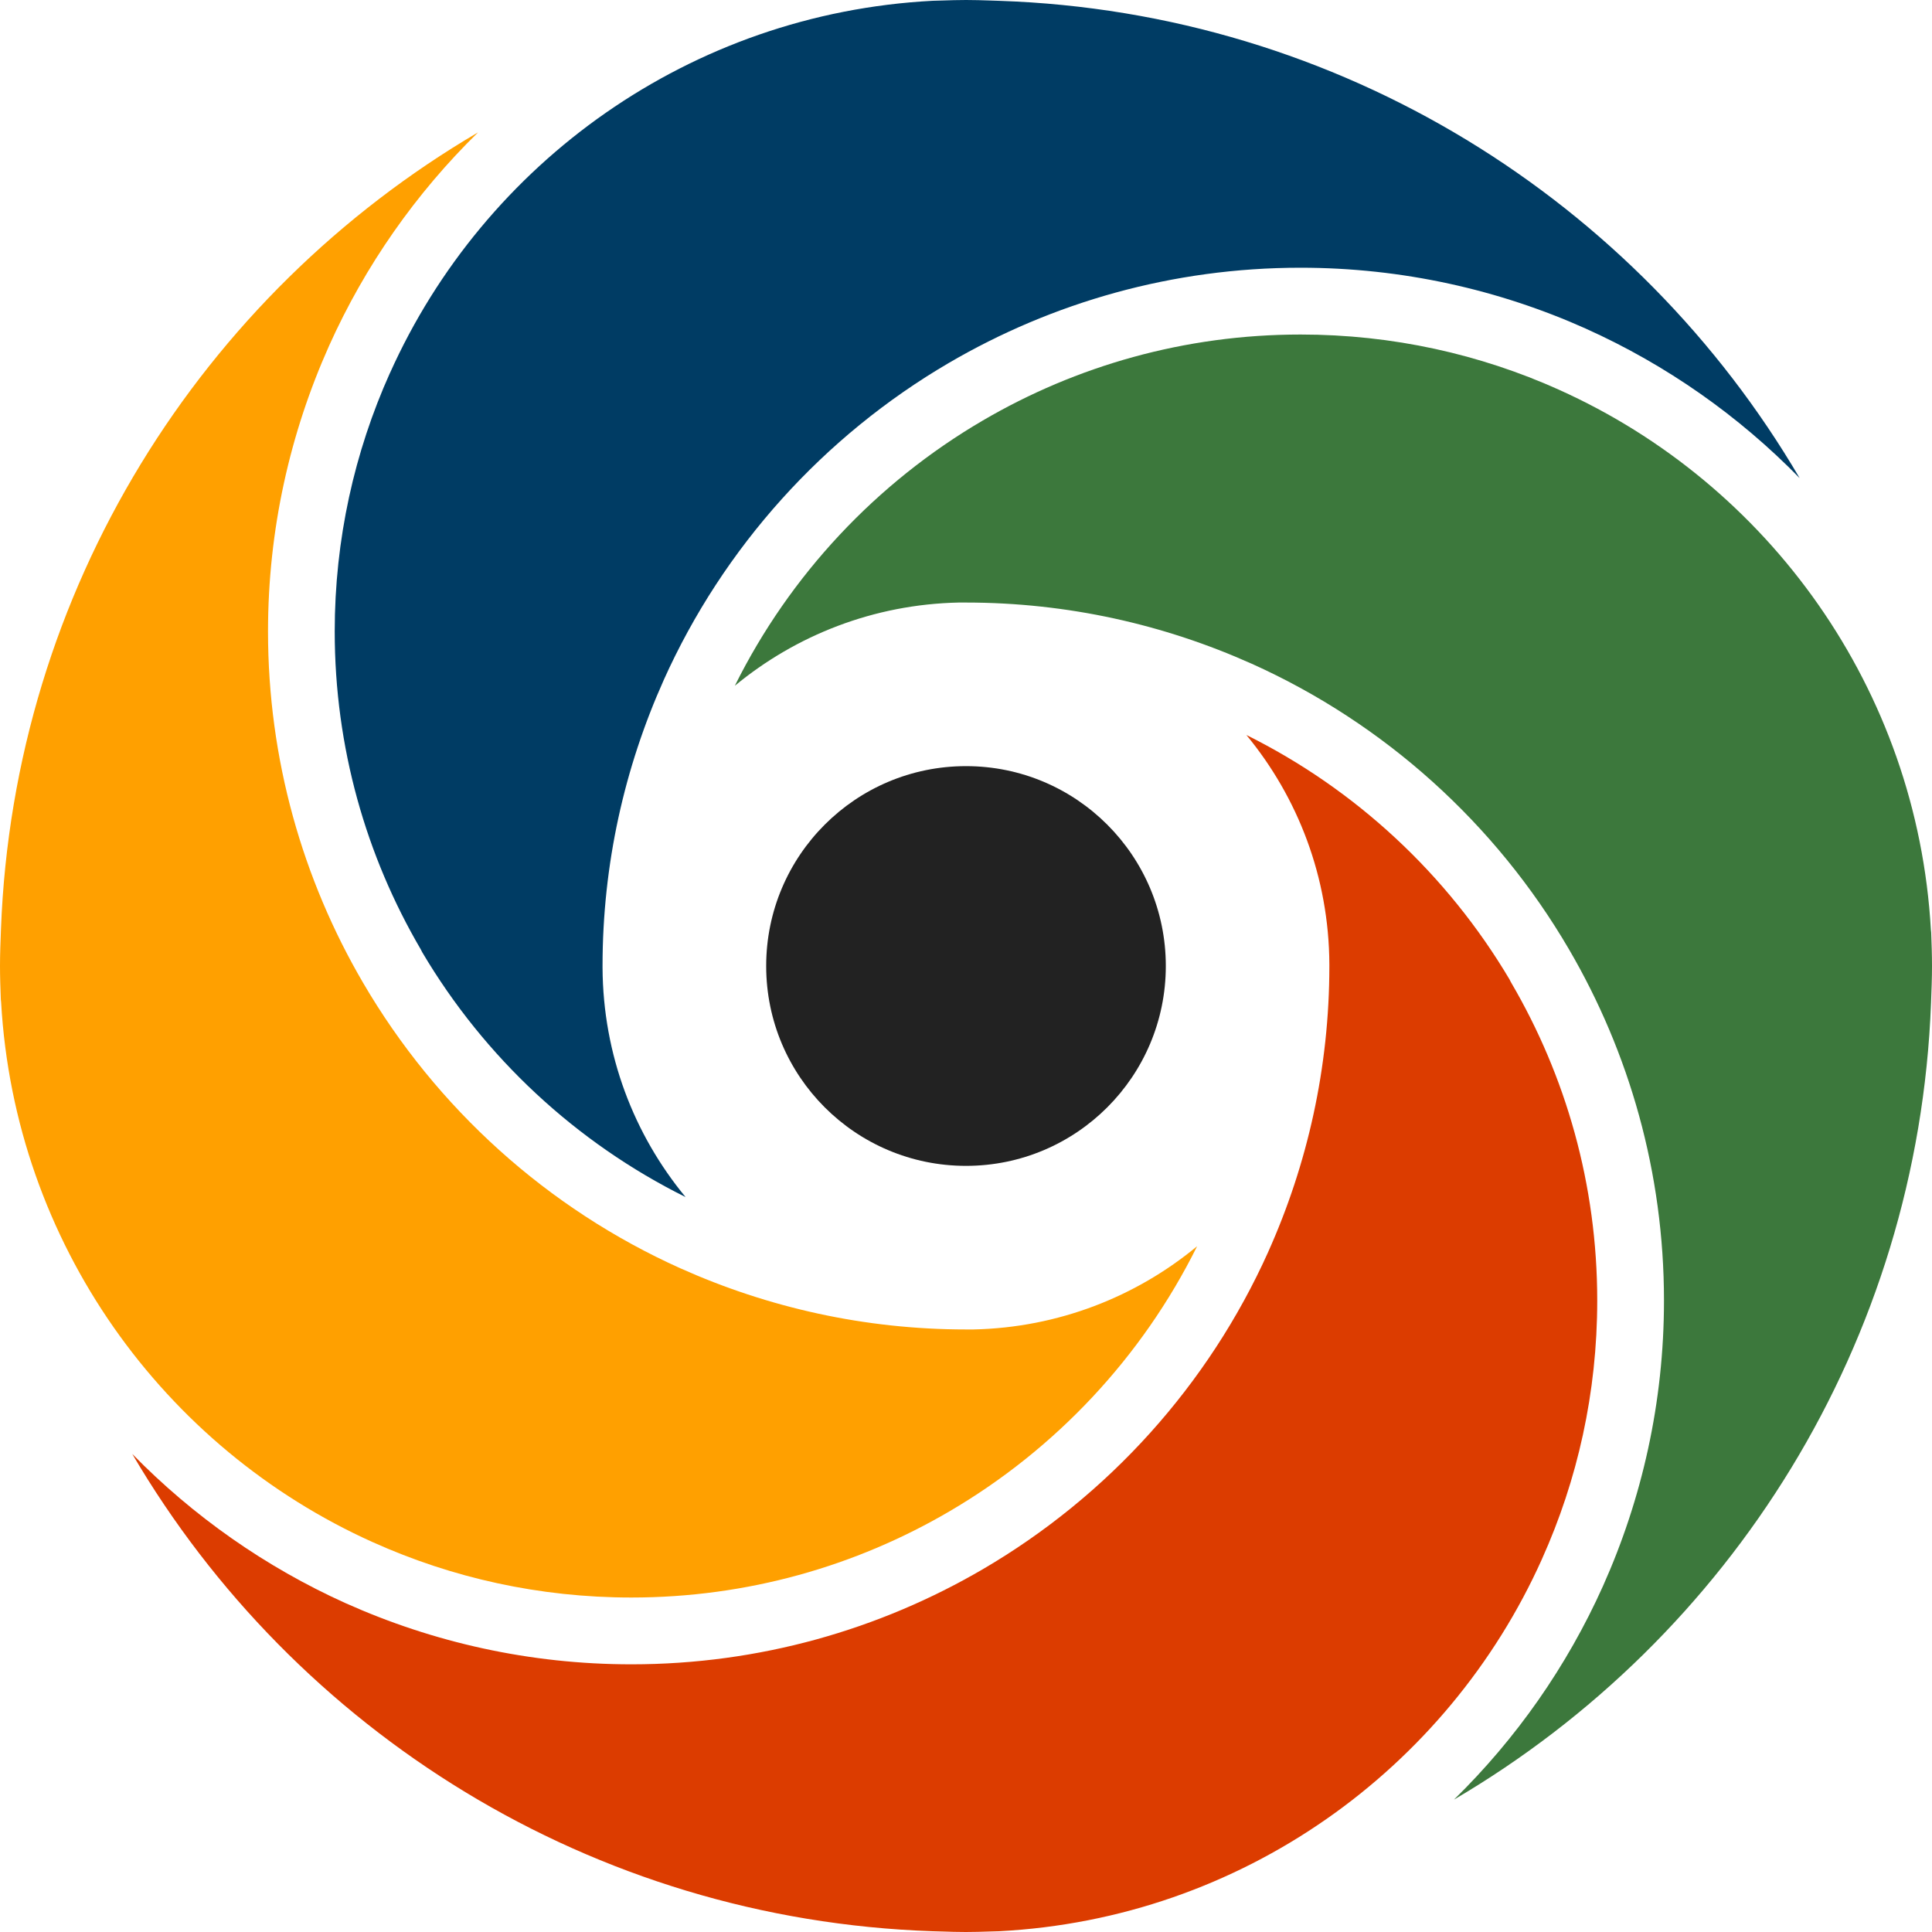
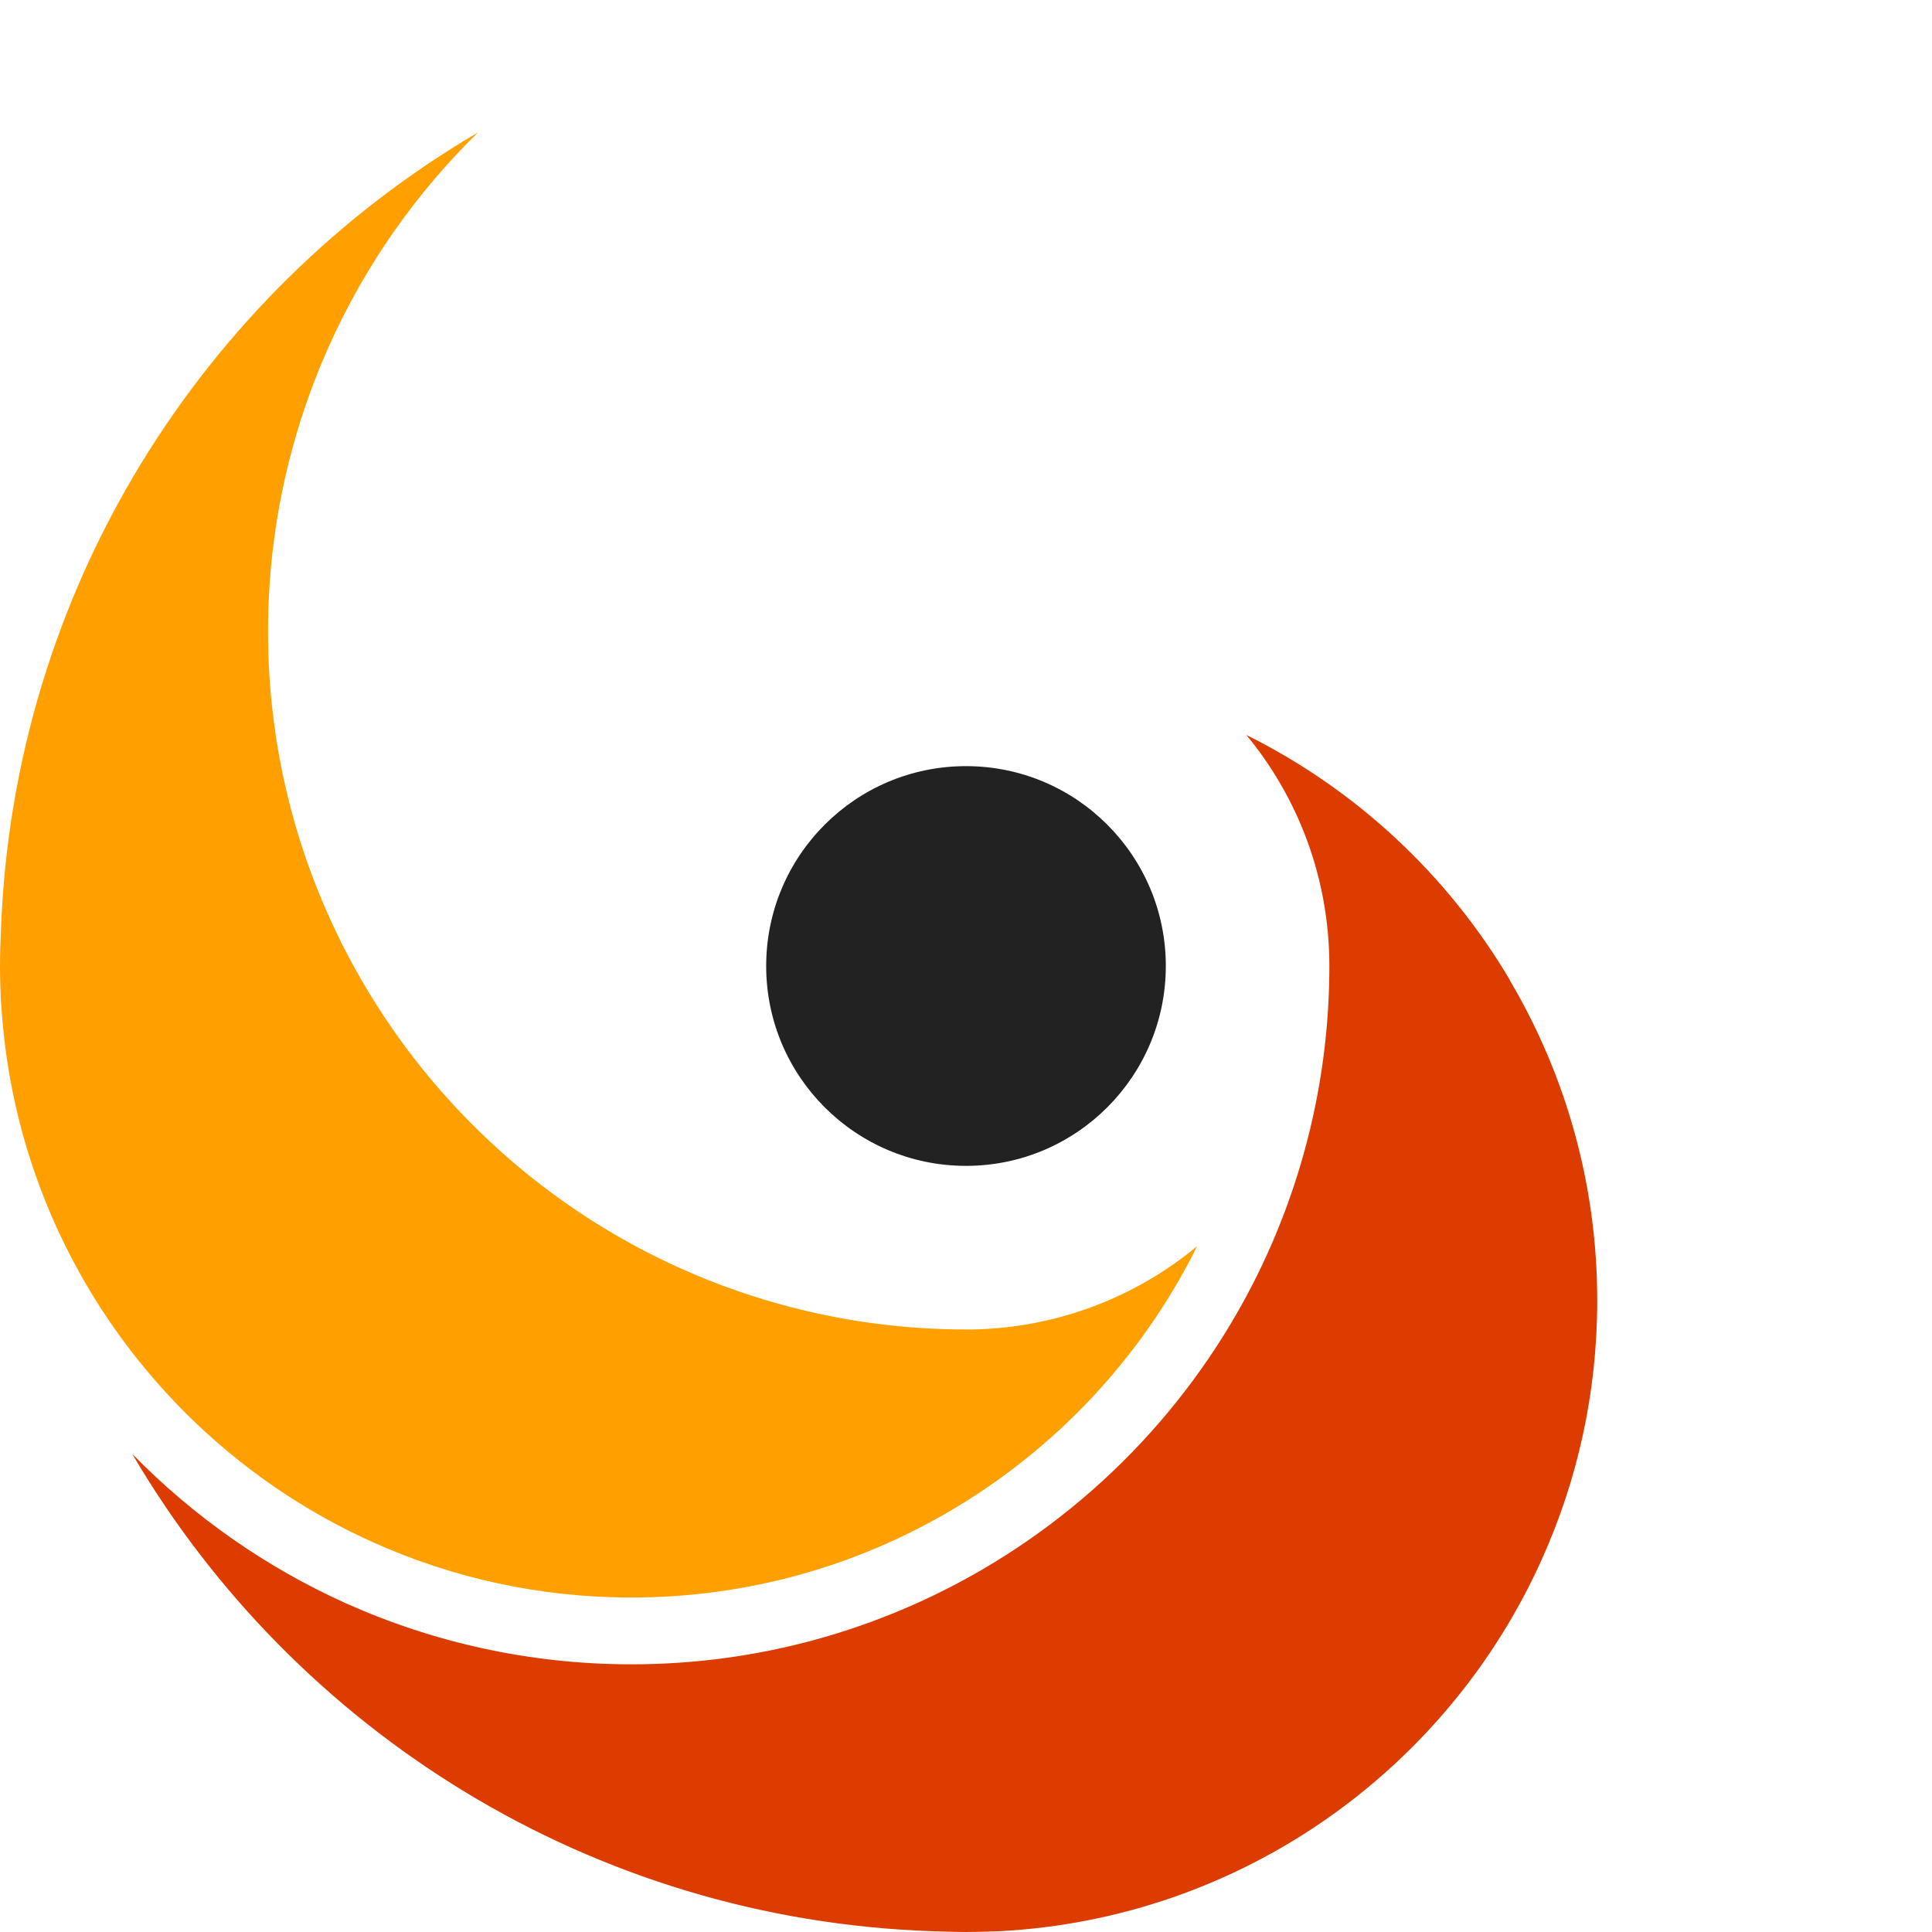
<svg xmlns="http://www.w3.org/2000/svg" width="40" height="40" viewBox="0 0 40 40" fill="none">
  <g clip-path="url(#clip0_459_19174)">
-     <path d="M8.111 20.004C8.111 20.004 8.111 20.003 8.11 20.003C8.109 20.001 8.109 20 8.108 19.998" fill="#003C64" />
-     <path d="M14.194 24.784C11.925 23.657 10.03 21.891 8.744 19.719C8.734 19.697 8.722 19.675 8.71 19.653C7.58 17.722 6.93 15.476 6.93 13.073C6.93 11.166 7.339 9.357 8.072 7.725L8.073 7.725C10.027 3.366 14.296 0.277 19.314 0.016C19.375 0.015 19.434 0.013 19.493 0.011C19.669 0.005 19.835 0 20.002 0C20.169 0 20.333 0.005 20.508 0.011C20.566 0.013 20.626 0.015 20.688 0.017C27.758 0.255 33.897 4.163 37.26 9.899C36.001 8.61 34.504 7.556 32.839 6.807L32.838 6.806C31.034 5.998 29.033 5.543 26.926 5.543C24.275 5.543 21.789 6.262 19.65 7.511L19.65 7.511C17.056 9.027 14.978 11.326 13.739 14.085L13.739 14.086C12.931 15.89 12.475 17.891 12.475 19.998V20.032L12.475 20.035C12.484 21.84 13.127 23.493 14.194 24.784Z" fill="#003C64" />
    <path d="M31.887 19.996C31.887 19.997 31.888 19.997 31.888 19.998C31.889 19.999 31.89 20.001 31.891 20.002" fill="#DC3C00" />
    <path d="M25.805 15.217C28.073 16.343 29.968 18.11 31.255 20.281C31.265 20.303 31.276 20.326 31.289 20.347C32.419 22.279 33.069 24.525 33.069 26.927C33.069 28.835 32.66 30.643 31.926 32.275L31.926 32.276C29.972 36.634 25.702 39.724 20.684 39.984C20.623 39.986 20.564 39.988 20.506 39.989C20.329 39.995 20.164 40 19.997 40C19.83 40 19.666 39.995 19.491 39.989C19.432 39.987 19.372 39.986 19.31 39.984C12.24 39.745 6.101 35.837 2.738 30.102C3.997 31.39 5.495 32.444 7.159 33.194L7.16 33.194C8.964 34.002 10.965 34.458 13.072 34.458C15.724 34.458 18.209 33.738 20.348 32.489L20.348 32.489C22.942 30.973 25.02 28.674 26.259 25.915L26.259 25.914C27.067 24.11 27.523 22.109 27.523 20.002V19.968L27.523 19.965C27.515 18.161 26.871 16.508 25.805 15.217Z" fill="#DC3C00" />
-     <path d="M39.977 19.251C39.978 19.27 39.98 19.288 39.983 19.306C39.992 19.546 40 19.773 40 20.002C40 20.251 39.99 20.499 39.98 20.762L39.98 20.763C39.716 27.802 35.816 33.908 30.103 37.259C31.389 36.001 32.44 34.504 33.187 32.84L33.187 32.84C33.995 31.035 34.451 29.035 34.451 26.927C34.451 24.276 33.732 21.79 32.482 19.651L32.482 19.651C30.966 17.056 28.668 14.978 25.909 13.739L25.908 13.739C24.104 12.931 22.104 12.475 19.997 12.475H19.861C19.856 12.475 19.851 12.475 19.846 12.475C18.088 12.513 16.478 13.153 15.214 14.198C16.353 11.906 18.145 9.994 20.348 8.706L20.348 8.706C22.279 7.576 24.526 6.926 26.928 6.926C28.835 6.926 30.644 7.335 32.275 8.068L32.276 8.069C36.614 10.017 39.694 14.262 39.977 19.251Z" fill="#3C783C" />
    <path d="M0.023 20.749C0.022 20.731 0.02 20.712 0.017 20.694C0.008 20.455 0 20.227 0 19.998C0 19.749 0.01 19.502 0.02 19.238L0.02 19.238C0.284 12.199 4.184 6.092 9.897 2.741C8.611 4 7.56 5.496 6.813 7.16L6.813 7.16C6.005 8.965 5.549 10.966 5.549 13.073C5.549 15.725 6.268 18.21 7.518 20.349L7.518 20.349C9.034 22.944 11.332 25.022 14.091 26.261L14.092 26.261C15.896 27.069 17.896 27.525 20.003 27.525H20.139C20.144 27.525 20.149 27.525 20.154 27.525C21.911 27.487 23.522 26.847 24.785 25.802C23.647 28.095 21.855 30.006 19.652 31.294L19.652 31.294C17.72 32.424 15.474 33.075 13.072 33.075C11.165 33.075 9.356 32.666 7.725 31.932L7.724 31.932C3.386 29.983 0.306 25.738 0.023 20.749Z" fill="#FFA000" />
    <ellipse cx="20" cy="20" rx="4.137" ry="4.138" transform="rotate(-180 20 20)" fill="#222222" />
  </g>
  <defs>
    <clipPath id="clip0_459_19174">
      <rect width="40" height="40" fill="white" transform="matrix(-1 0 0 -1 40 40)" />
    </clipPath>
  </defs>
</svg>